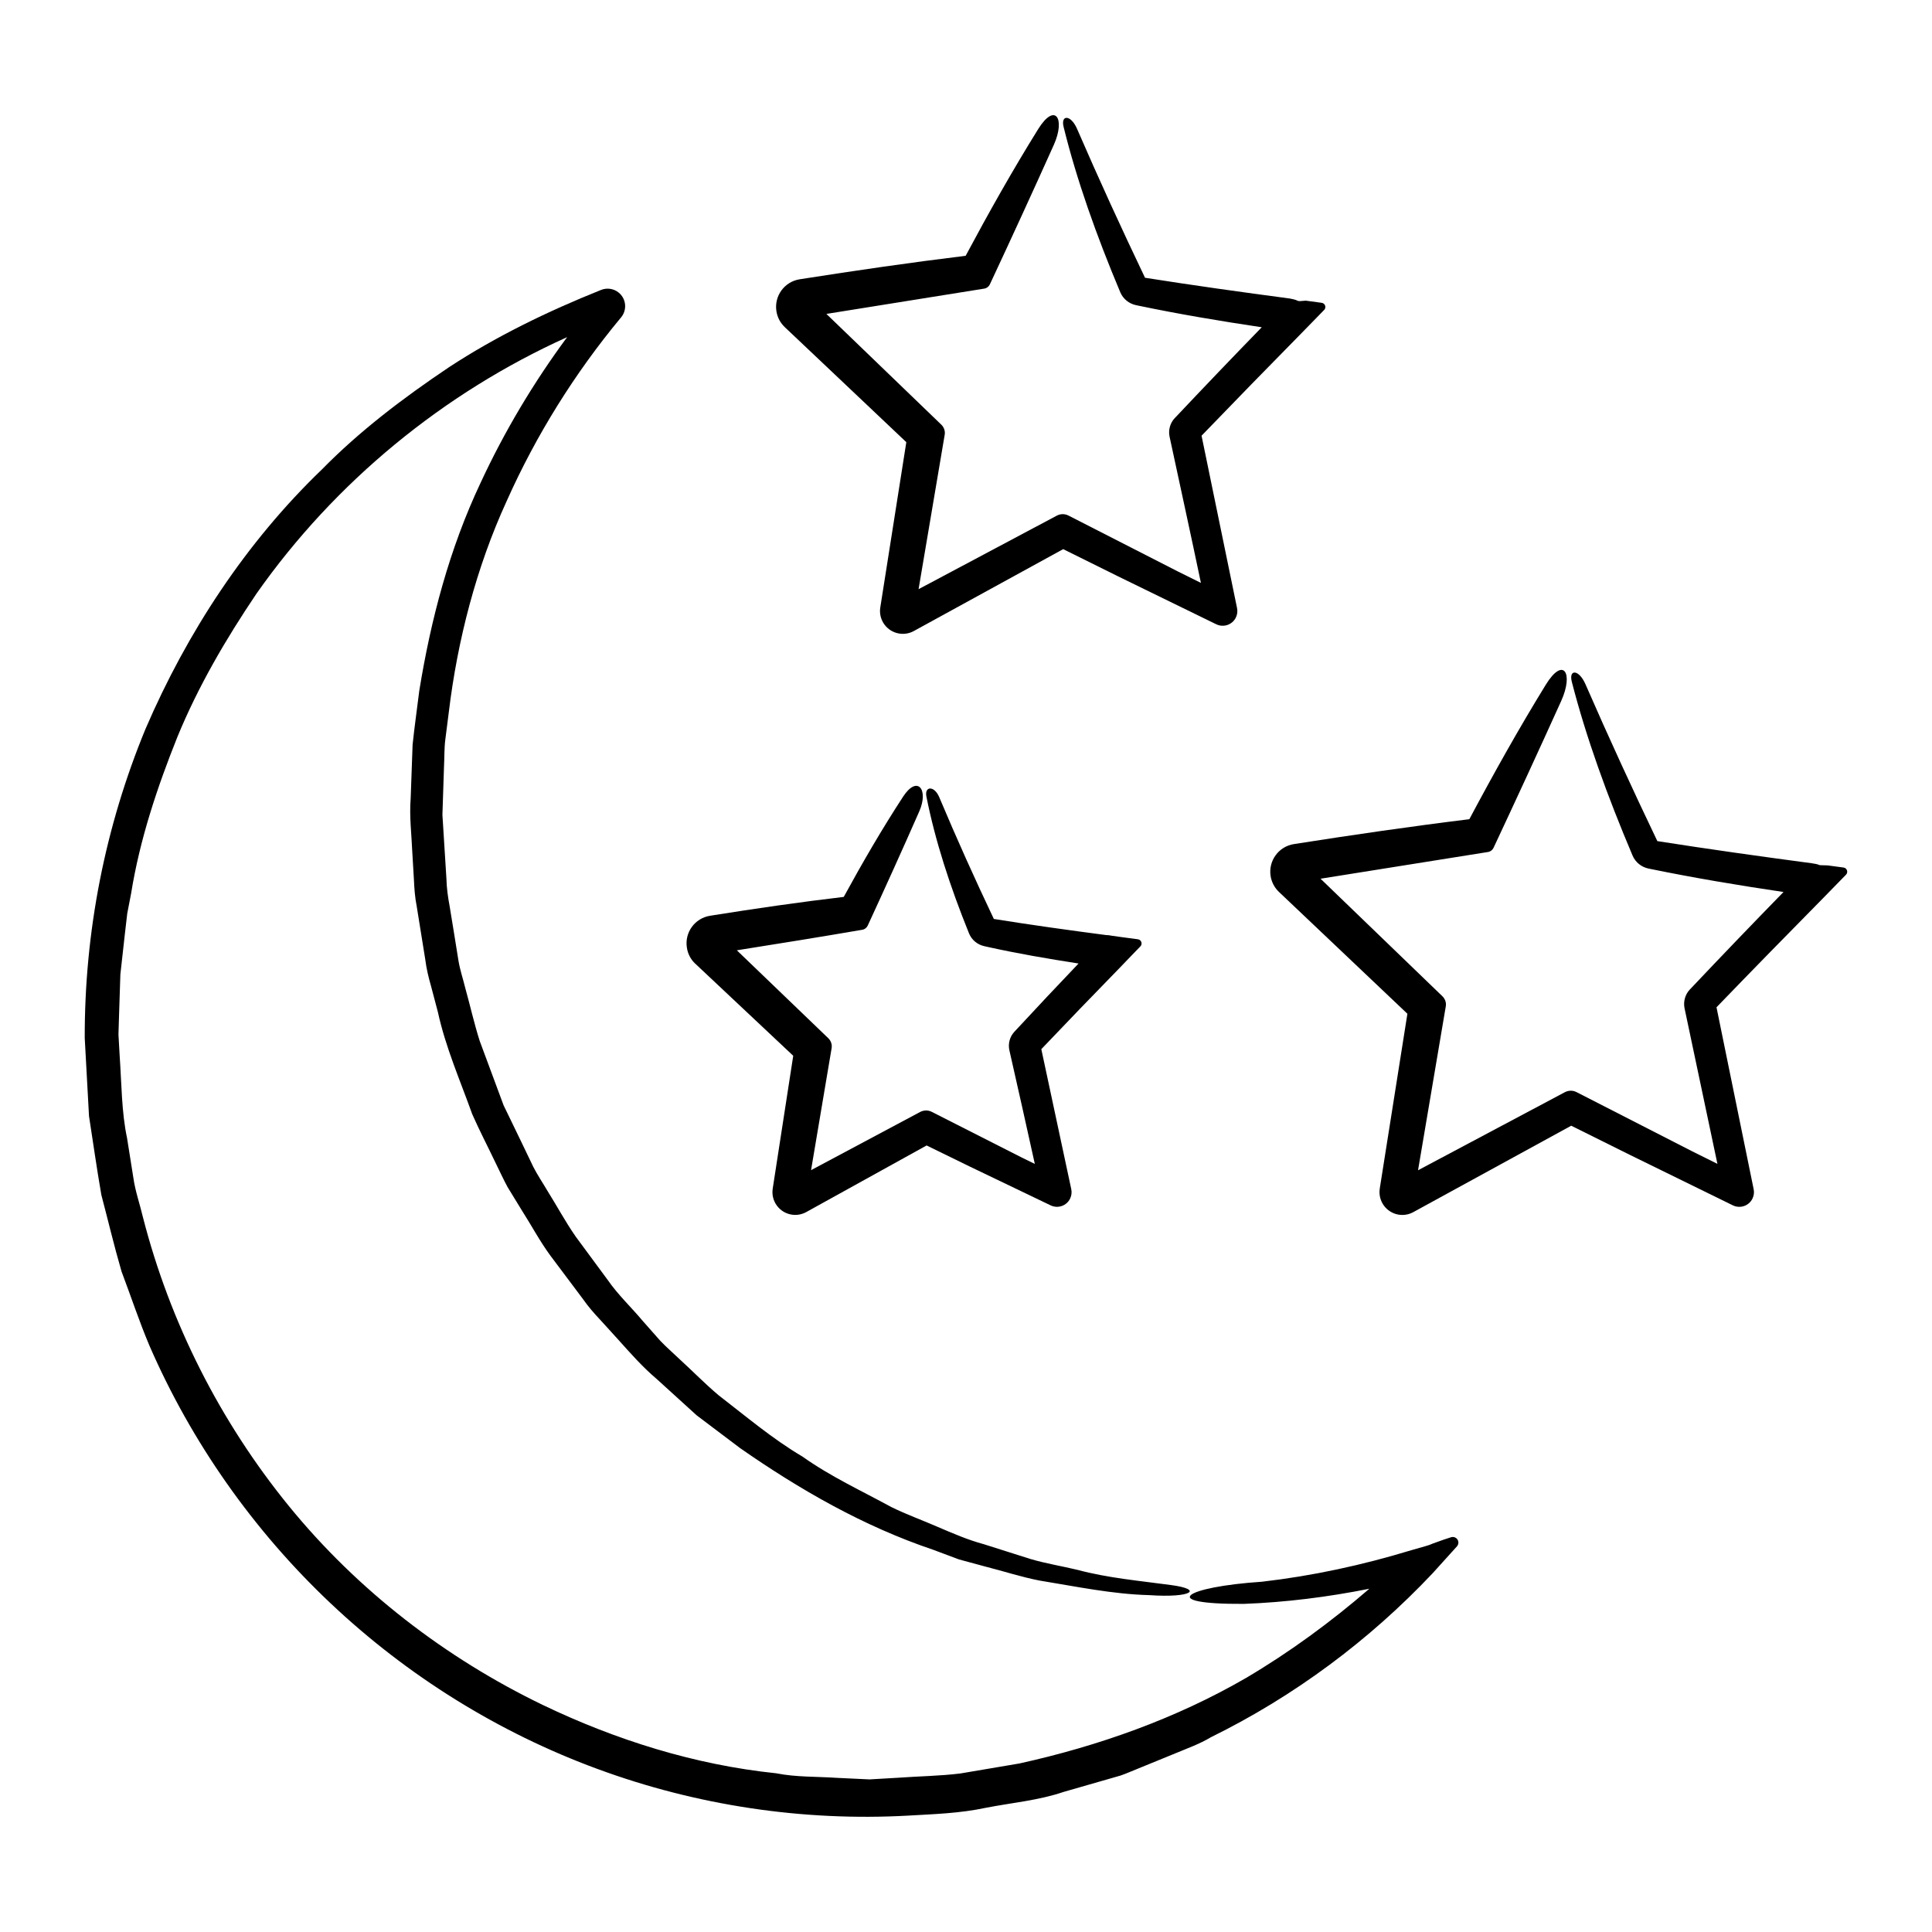
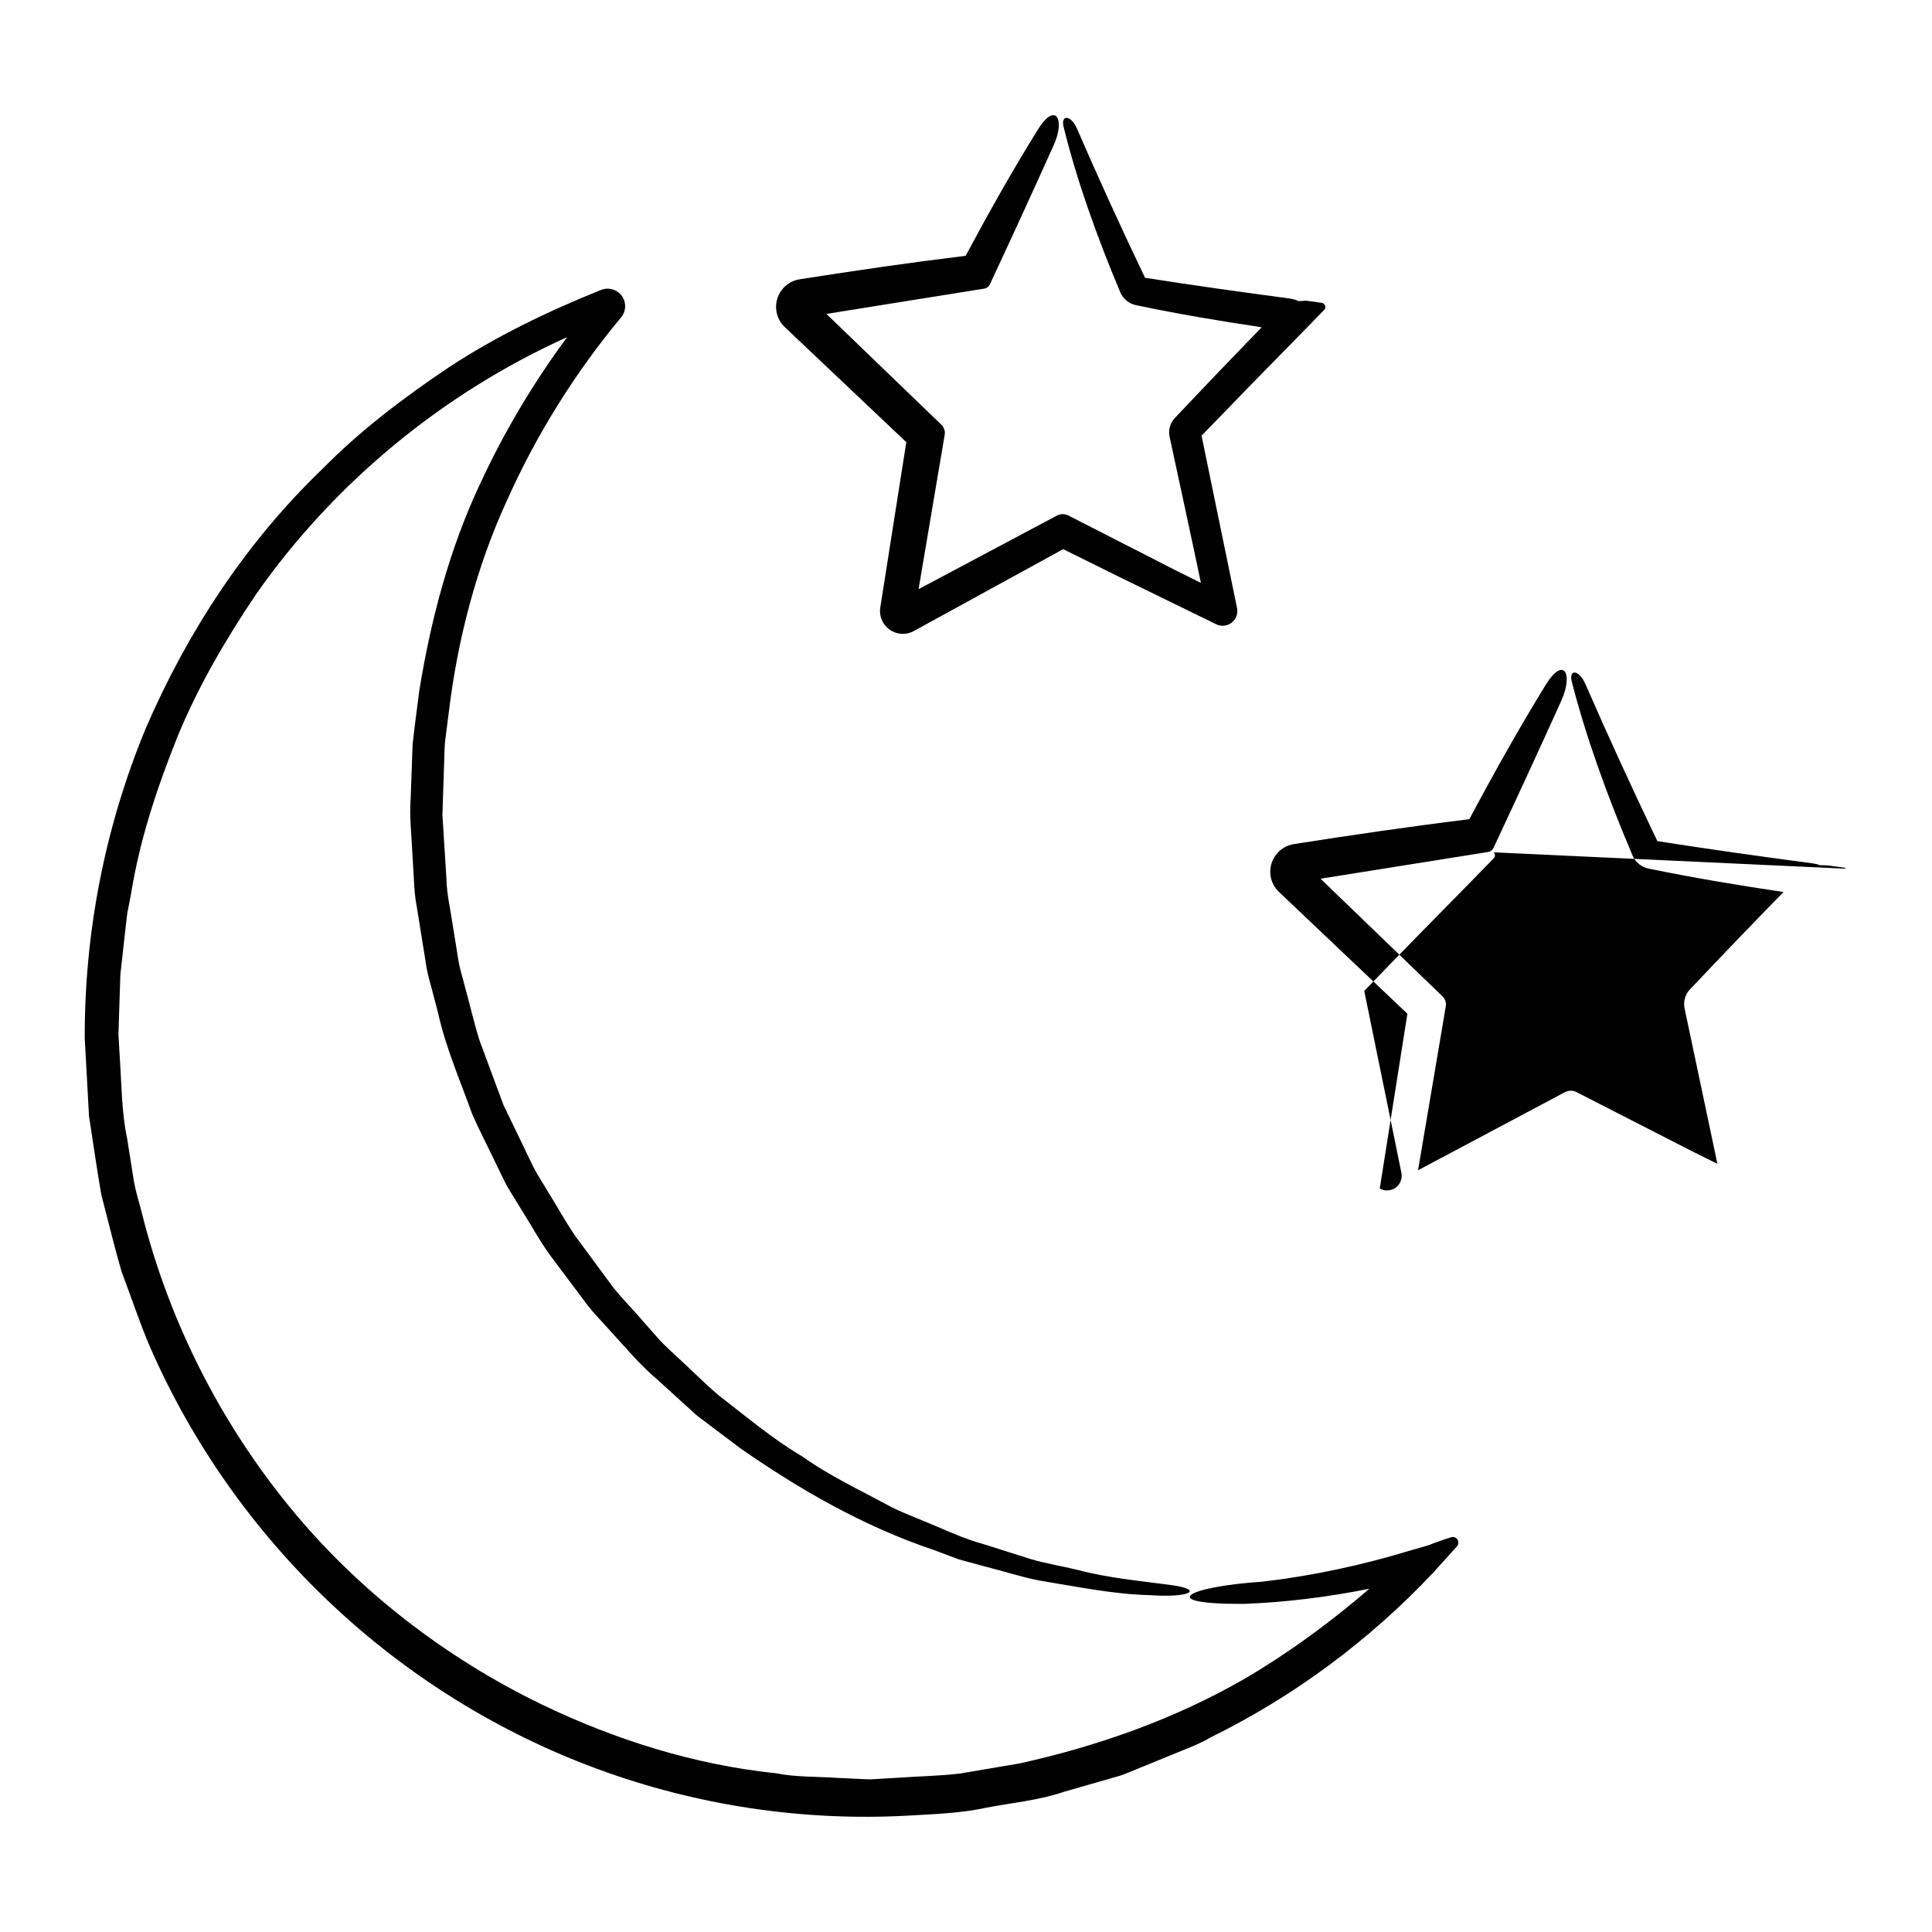
<svg xmlns="http://www.w3.org/2000/svg" fill="#000000" width="800px" height="800px" version="1.1" viewBox="144 144 512 512">
  <g>
-     <path d="m526.55 552.03c-0.191-0.285-0.387-0.574 0 0z" />
    <path d="m528.5 551.4c-0.645 0.227-1.301 0.406-1.945 0.637 0.195 0.281 0.387 0.562 0 0-6.344 2.191-0.727 0.555-8.578 2.793-12.938 3.941-26.137 6.801-39.551 8.344-20.43 1.355-28.074 6.016-4.769 5.871 11.098-0.414 22.215-1.812 33.234-4.012-10.191 8.793-21.074 16.793-32.695 23.652-18.594 10.77-39.18 18.051-60.039 22.652l-15.633 2.648c-5.367 0.672-11.121 0.738-16.66 1.145l-6.293 0.363-1.047 0.066-0.047 0.004-0.059-0.004-0.508-0.023-8.086-0.383c-5.379-0.371-10.828-0.156-16.141-1.215-21.512-2.231-42.449-8.797-61.871-18.121-25.773-12.441-49.082-30.387-67.27-52.715-18.172-22.32-31.5-48.586-38.656-76.508-0.82-3.492-2.055-6.961-2.543-10.473l-1.672-10.523c-1.461-6.836-1.449-14.5-1.961-21.867l-0.316-5.562 0.156-5.133 0.352-10.828 1.199-10.766 0.625-5.379 1.027-5.32c2.297-14.281 6.906-28.082 12.27-41.473 5.5-13.391 12.844-25.926 20.922-37.91 20.859-29.707 49.691-53.281 82.355-68.016-8.938 12.102-16.641 25.027-22.93 38.582-8.254 17.473-13.191 36.215-16.254 55.121-0.59 4.769-1.273 9.547-1.773 14.297l-0.508 14.219c-0.383 4.707 0.238 9.664 0.434 14.355l0.422 7.144c0.105 2.387 0.273 4.766 0.742 7.113l2.273 14.133c0.297 2.371 0.852 4.691 1.512 6.984l1.828 6.918c2.035 9.34 5.898 18.117 9.113 27.09 1.926 4.359 4.137 8.594 6.188 12.902 1.062 2.137 2.039 4.312 3.18 6.41l3.738 6.106c2.57 4.019 4.812 8.266 7.644 12.105l8.605 11.473c1.371 1.969 2.938 3.769 4.59 5.512l4.828 5.316c3.199 3.562 6.367 7.164 10.039 10.27l10.652 9.684 11.516 8.691c15.742 10.973 32.703 20.723 51.168 26.938l6.836 2.562 7.059 1.91c4.727 1.199 9.387 2.727 14.199 3.672 9.688 1.578 19.477 3.633 29.195 3.879 11.164 0.77 14.484-1.516 5.684-2.68-8.152-1.113-16.629-1.844-24.789-4.031-4.106-0.988-8.277-1.648-12.395-2.863-4.098-1.301-8.223-2.609-12.383-3.926-4.207-1.133-8.242-2.883-12.305-4.625-4.047-1.773-8.227-3.254-12.227-5.234-7.856-4.289-16.066-8.062-23.539-13.371-7.875-4.641-14.922-10.629-22.277-16.297-3.547-3.004-6.82-6.352-10.277-9.512-1.688-1.621-3.473-3.152-5.098-4.856l-4.684-5.301c-3.031-3.617-6.519-6.879-9.234-10.797-2.82-3.824-5.652-7.664-8.496-11.512-2.731-3.918-5.004-8.168-7.559-12.238-1.211-2.074-2.574-4.074-3.672-6.219l-3.133-6.523-3.164-6.543-1.586-3.266-1.266-3.41-5.074-13.668c-1.473-4.637-2.535-9.402-3.844-14.102-0.574-2.371-1.375-4.695-1.773-7.106l-1.164-7.238-1.184-7.246c-0.449-2.414-0.797-4.832-0.852-7.289l-0.918-14.668-0.117-1.832-0.016-0.23-0.008-0.117v-0.082l0.004-0.195 0.031-0.945 0.125-3.797 0.25-7.598c0.137-2.5 0.047-5.141 0.367-7.512l0.91-7.152c2.301-19.086 7.301-38.438 15.336-55.949 7.871-17.645 18.133-33.98 30.148-48.477l0.18-0.215c1.637-1.977 1.367-4.902-0.609-6.539-1.355-1.125-3.164-1.344-4.695-0.734-14.277 5.715-27.902 12.359-40.273 20.461-12.254 8.219-23.801 17.012-33.66 27.062-20.156 19.363-35.777 43.191-46.809 68.836-10.688 25.891-16.168 53.664-16.098 81.926l1.133 20.656c1.082 6.961 2.062 13.961 3.269 20.887 1.789 6.766 3.394 13.586 5.352 20.297 2.481 6.551 4.672 13.215 7.391 19.652 11.168 25.688 27.625 49.039 47.977 68.25 20.332 19.23 44.57 34.316 70.816 43.953 26.238 9.668 54.406 13.895 82.277 12.344 6.871-0.402 13.734-0.594 20.672-2.09 6.871-1.328 13.945-1.945 20.539-4.195l10.035-2.883 5.012-1.441c1.641-0.562 3.234-1.289 4.848-1.926l9.656-3.945c3.203-1.344 6.488-2.5 9.48-4.297 22.031-10.836 42.004-25.684 58.754-43.453l5.106-5.648c0.438-0.508 0.91-0.984 1.352-1.496 0.539-0.625 0.473-1.57-0.152-2.109-0.414-0.367-0.984-0.449-1.473-0.277z" />
    <path d="m351.98 230.7c7.324 6.934 14.652 13.863 21.961 20.781l10.242 9.699c-2.289 14.531-4.578 29.074-6.867 43.613l-0.031 0.191c-0.523 3.301 1.734 6.398 5.039 6.918 1.371 0.215 2.715-0.051 3.848-0.672 13.215-7.246 26.41-14.48 39.586-21.703 4.875 2.414 9.742 4.828 14.59 7.234 8.641 4.219 17.215 8.402 25.746 12.57l0.227 0.105c1.93 0.941 4.258 0.141 5.195-1.785 0.395-0.805 0.484-1.676 0.316-2.492-3.16-15.34-6.289-30.547-9.406-45.691 8.812-9.148 17.664-18.211 26.555-27.246l2.891-2.961c1.008-1.023 1.996-2.066 3.008-3.09l0.031-0.023c0.434-0.438 0.434-1.148-0.012-1.582-0.18-0.18-0.406-0.289-0.645-0.316-1.398-0.188-2.805-0.387-4.199-0.57-3.144 0.297-1.043 0.016-4.242-0.57-12.762-1.688-25.531-3.477-38.371-5.5-6.172-12.914-12.191-26.035-18.008-39.457-1.652-3.812-4.375-3.797-3.57-0.527 3.445 13.98 8.656 28.695 15.004 43.793 0.766 1.828 2.359 3.059 4.156 3.445l0.816 0.172c10.504 2.188 21.422 4.039 32.535 5.691-7.656 7.875-15.25 15.805-22.695 23.703l-0.355 0.367c-1.285 1.359-1.734 3.238-1.375 4.938 2.848 13.246 5.691 26.234 8.305 38.738-1.98-0.977-4.016-1.988-5.949-2.949-9.684-4.949-19.383-9.906-29.125-14.883l-0.051-0.023c-0.988-0.508-2.137-0.453-3.047 0.023-12.195 6.488-24.418 12.988-36.652 19.496 2.309-13.633 4.613-27.27 6.922-40.914 0.176-0.992-0.195-1.984-0.855-2.641-10.172-9.805-20.34-19.602-30.496-29.391 13.941-2.238 27.875-4.469 41.781-6.695l0.07-0.012c0.66-0.105 1.188-0.539 1.457-1.094 5.754-12.312 11.418-24.637 16.957-36.98 3.152-7.019 0.336-11.391-4.141-4.191-6.769 10.883-13.105 22.133-19.215 33.57-14.582 1.777-29.191 3.906-43.793 6.195l-0.199 0.035c-4.035 0.629-6.797 4.418-6.16 8.457 0.262 1.68 1.074 3.141 2.223 4.223z" />
-     <path d="m328.25 399.38c6.004 5.648 12.016 11.297 18.008 16.93l7.957 7.481c-1.797 11.652-3.602 23.328-5.402 34.984l-0.035 0.23c-0.508 3.293 1.754 6.383 5.047 6.887 1.371 0.211 2.715-0.059 3.844-0.684 10.645-5.891 21.277-11.77 31.895-17.648 3.828 1.875 7.656 3.742 11.473 5.606 7.082 3.402 14.121 6.777 21.121 10.137l0.277 0.133c1.93 0.926 4.242 0.109 5.164-1.812 0.383-0.801 0.469-1.672 0.297-2.484-2.664-12.461-5.305-24.809-7.934-37.102 6.758-7.117 13.559-14.148 20.391-21.16l2.812-2.922c1.008-1.027 1.996-2.086 3.004-3.113l0.035-0.031c0.434-0.438 0.43-1.148-0.016-1.582-0.18-0.18-0.406-0.289-0.645-0.316-1.395-0.176-2.797-0.371-4.191-0.555-5.223-0.691-2.367-0.43-4.238-0.559-9.895-1.293-19.801-2.676-29.734-4.266-5.004-10.543-9.848-21.277-14.469-32.273-1.32-3.141-3.945-2.922-3.406-0.195 2.301 11.672 6.266 23.855 11.289 36.27 0.719 1.777 2.246 2.992 3.988 3.391l0.988 0.223c7.766 1.723 15.855 3.117 24.059 4.387-5.602 5.871-11.164 11.773-16.609 17.664l-0.422 0.453c-1.246 1.352-1.668 3.195-1.305 4.856 2.328 10.324 4.606 20.359 6.746 30.137-1.133-0.551-2.309-1.133-3.422-1.672-7.926-4.027-15.863-8.055-23.844-12.102l-0.059-0.031c-0.988-0.504-2.133-0.449-3.043 0.031-9.629 5.141-19.277 10.281-28.93 15.434l5.445-32.301 0.004-0.031c0.168-0.992-0.195-1.965-0.863-2.621l-24.254-23.316c11.074-1.754 22.133-3.531 33.152-5.426l0.105-0.016c0.645-0.109 1.16-0.539 1.422-1.09 4.656-10.086 9.227-20.188 13.68-30.312 2.527-5.758-0.5-9.691-4.297-3.875-5.602 8.578-10.77 17.492-15.73 26.57-11.734 1.379-23.477 3.09-35.207 4.961l-0.23 0.039c-4.031 0.641-6.777 4.43-6.133 8.457 0.25 1.699 1.066 3.16 2.215 4.238z" />
    <path d="m441.34 392.36c-0.094-0.305-0.195-0.613 0 0z" />
-     <path d="m628.36 373.34c-0.098-0.312-0.195-0.617 0 0z" />
-     <path d="m633.2 374.22c-0.18-0.18-0.406-0.289-0.645-0.316-1.395-0.18-2.801-0.383-4.203-0.562 0.105 0.309 0.203 0.613 0 0-4.055-0.102-0.711-0.039-4.242-0.574-13.598-1.809-27.215-3.719-40.895-5.863-6.516-13.609-12.883-27.438-19.043-41.562-1.754-4.016-4.504-4.055-3.617-0.629 3.769 14.656 9.352 30.117 16.082 45.996 0.777 1.84 2.383 3.074 4.191 3.457l0.781 0.16c11.309 2.312 23.07 4.297 35.039 6.062-8.262 8.469-16.469 17.004-24.5 25.504l-0.324 0.336c-1.293 1.367-1.754 3.254-1.402 4.969 2.984 14.113 5.906 27.945 8.711 41.238-2.207-1.102-4.481-2.227-6.637-3.301-10.191-5.219-20.41-10.445-30.672-15.699l-0.047-0.02c-0.992-0.516-2.141-0.457-3.055 0.02-12.949 6.887-25.93 13.789-38.926 20.695 2.449-14.473 4.902-28.957 7.352-43.438 0.176-0.992-0.195-1.984-0.863-2.644-10.785-10.398-21.559-20.797-32.328-31.18 14.785-2.363 29.562-4.719 44.316-7.07l0.07-0.012c0.656-0.105 1.188-0.539 1.457-1.098 6.074-12.965 12.066-25.941 17.938-38.934 3.336-7.387 0.586-11.891-4.098-4.281-7.109 11.559-13.789 23.492-20.25 35.625-15.422 1.895-30.875 4.144-46.316 6.566l-0.18 0.031c-4.039 0.629-6.801 4.418-6.172 8.457 0.266 1.676 1.078 3.144 2.223 4.227 7.707 7.309 15.422 14.621 23.113 21.922l10.918 10.352c-2.422 15.375-4.867 30.77-7.297 46.145l-0.023 0.18c-0.523 3.301 1.734 6.402 5.031 6.922 1.371 0.215 2.715-0.051 3.848-0.672 13.969-7.648 27.922-15.281 41.855-22.902 5.18 2.578 10.348 5.144 15.504 7.707 9.094 4.457 18.133 8.887 27.113 13.289l0.211 0.105c1.93 0.945 4.262 0.152 5.203-1.785 0.395-0.801 0.488-1.676 0.316-2.488-3.305-16.188-6.59-32.23-9.848-48.211 9.418-9.758 18.871-19.418 28.375-29.051l2.898-2.969c1.008-1.023 1.996-2.066 3.012-3.082l0.023-0.023c0.441-0.453 0.441-1.164 0-1.598z" />
+     <path d="m633.2 374.22c-0.18-0.18-0.406-0.289-0.645-0.316-1.395-0.18-2.801-0.383-4.203-0.562 0.105 0.309 0.203 0.613 0 0-4.055-0.102-0.711-0.039-4.242-0.574-13.598-1.809-27.215-3.719-40.895-5.863-6.516-13.609-12.883-27.438-19.043-41.562-1.754-4.016-4.504-4.055-3.617-0.629 3.769 14.656 9.352 30.117 16.082 45.996 0.777 1.84 2.383 3.074 4.191 3.457l0.781 0.16c11.309 2.312 23.07 4.297 35.039 6.062-8.262 8.469-16.469 17.004-24.5 25.504l-0.324 0.336c-1.293 1.367-1.754 3.254-1.402 4.969 2.984 14.113 5.906 27.945 8.711 41.238-2.207-1.102-4.481-2.227-6.637-3.301-10.191-5.219-20.41-10.445-30.672-15.699l-0.047-0.02c-0.992-0.516-2.141-0.457-3.055 0.02-12.949 6.887-25.93 13.789-38.926 20.695 2.449-14.473 4.902-28.957 7.352-43.438 0.176-0.992-0.195-1.984-0.863-2.644-10.785-10.398-21.559-20.797-32.328-31.18 14.785-2.363 29.562-4.719 44.316-7.07l0.07-0.012c0.656-0.105 1.188-0.539 1.457-1.098 6.074-12.965 12.066-25.941 17.938-38.934 3.336-7.387 0.586-11.891-4.098-4.281-7.109 11.559-13.789 23.492-20.25 35.625-15.422 1.895-30.875 4.144-46.316 6.566l-0.18 0.031c-4.039 0.629-6.801 4.418-6.172 8.457 0.266 1.676 1.078 3.144 2.223 4.227 7.707 7.309 15.422 14.621 23.113 21.922l10.918 10.352c-2.422 15.375-4.867 30.77-7.297 46.145l-0.023 0.18l0.211 0.105c1.93 0.945 4.262 0.152 5.203-1.785 0.395-0.801 0.488-1.676 0.316-2.488-3.305-16.188-6.59-32.23-9.848-48.211 9.418-9.758 18.871-19.418 28.375-29.051l2.898-2.969c1.008-1.023 1.996-2.066 3.012-3.082l0.023-0.023c0.441-0.453 0.441-1.164 0-1.598z" />
  </g>
</svg>